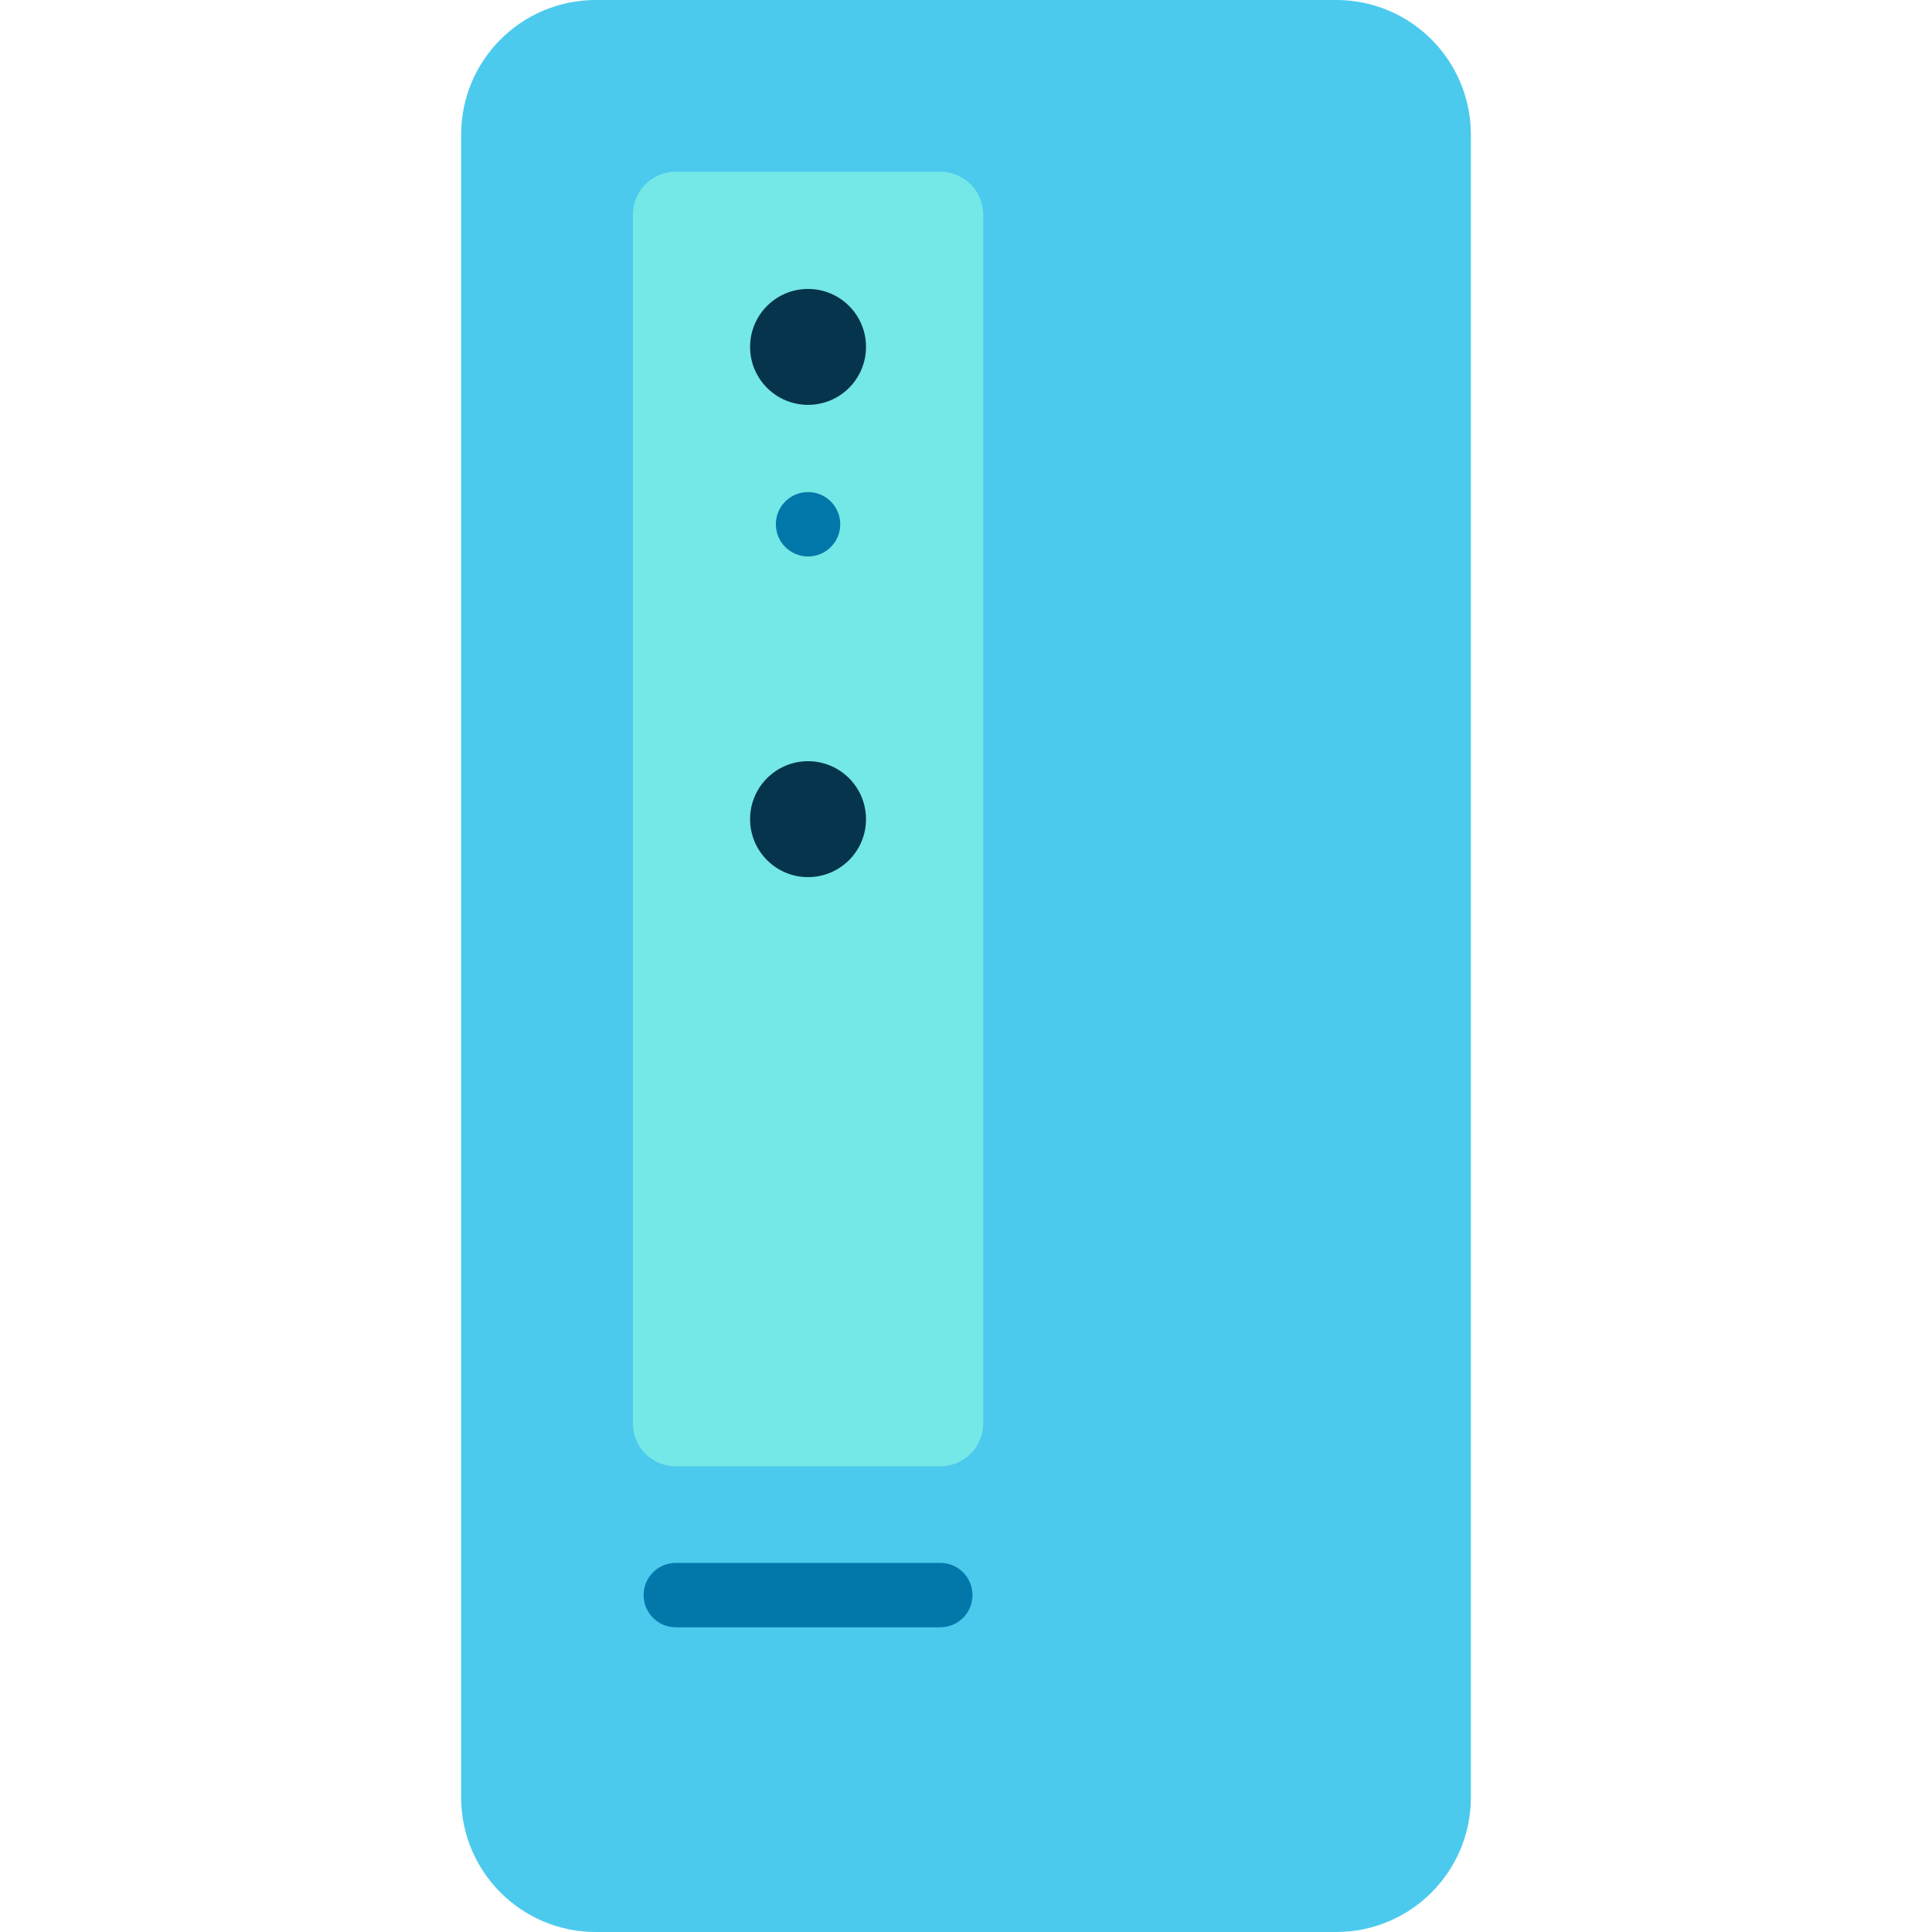
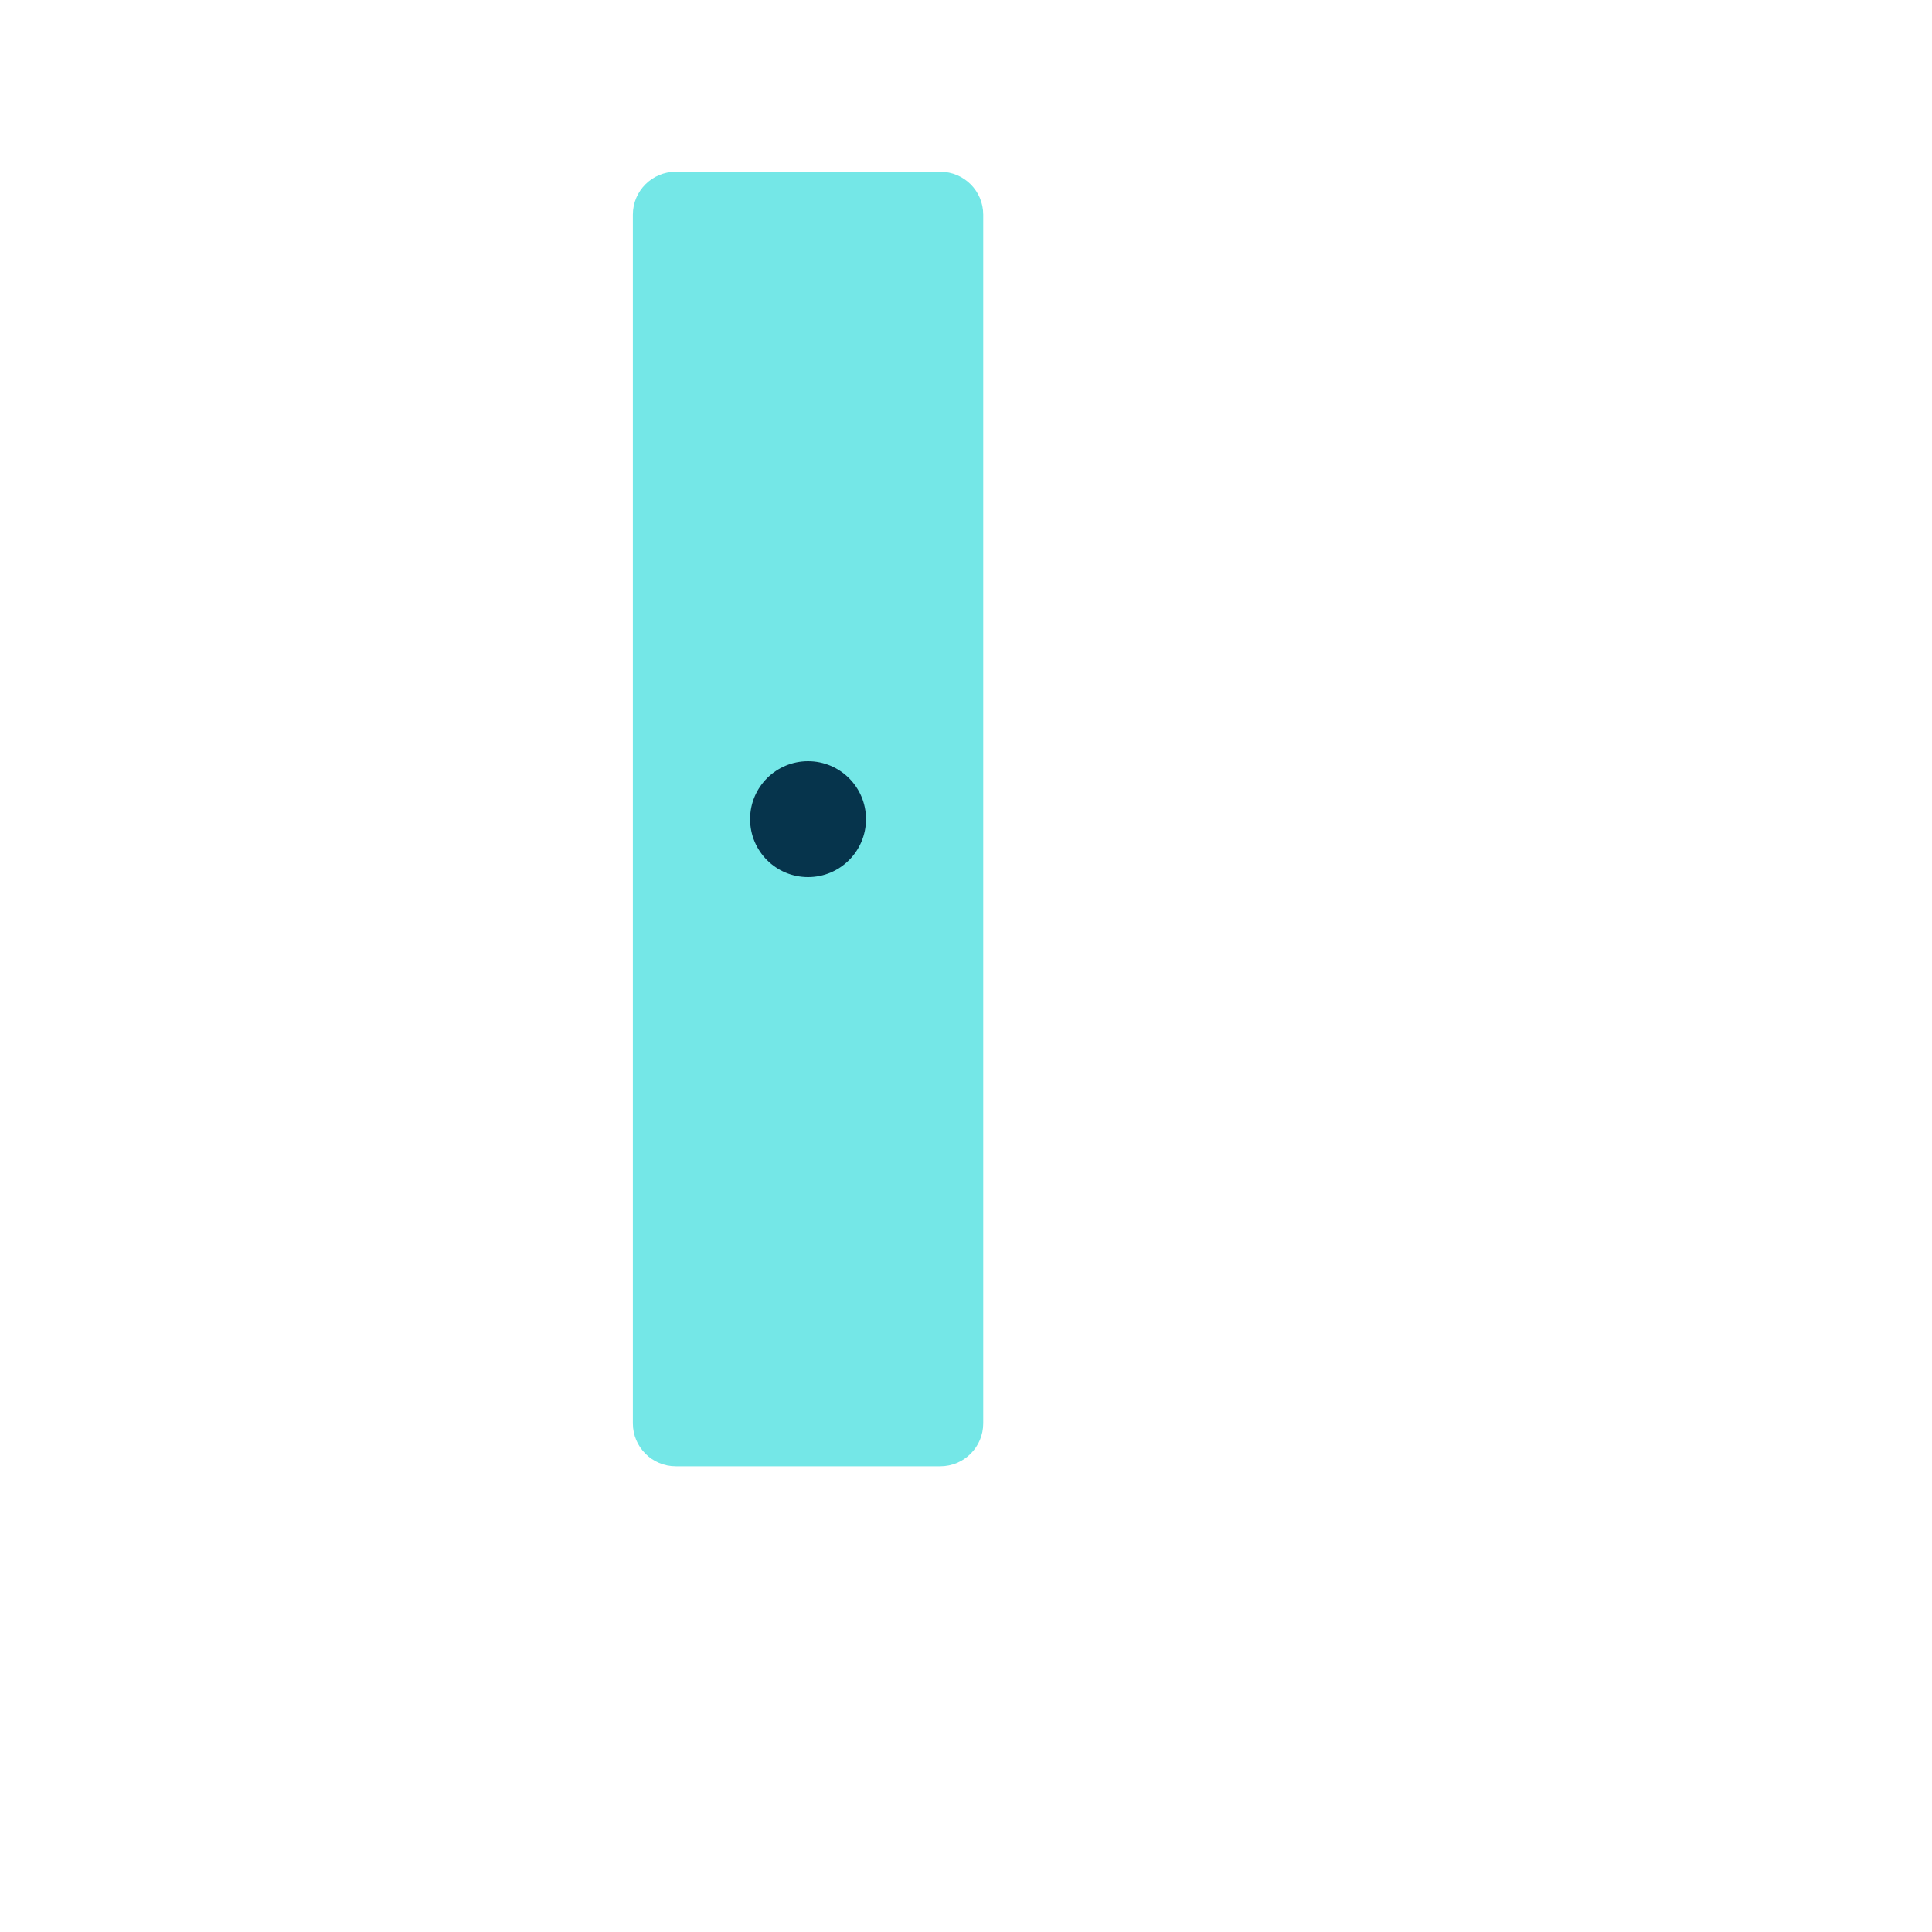
<svg xmlns="http://www.w3.org/2000/svg" height="800px" width="800px" version="1.1" id="Layer_1" viewBox="0 0 512 512" xml:space="preserve">
-   <path style="fill:#4CCAED;" d="M389.798,476.32c0,19.705-15.974,35.68-35.68,35.68H157.881c-19.705,0-35.68-15.974-35.68-35.68  V35.68c0-19.705,15.974-35.68,35.68-35.68h196.237c19.705,0,35.68,15.974,35.68,35.68V476.32z" />
  <path style="fill:#74E7E7;" d="M249.188,45.511h-70.096c-6.284,0-11.378,5.094-11.378,11.378v320.316  c0,6.284,5.094,11.378,11.378,11.378h70.096c6.284,0,11.378-5.094,11.378-11.378V56.889  C260.566,50.605,255.472,45.511,249.188,45.511z" />
  <circle style="fill:#06344C;" cx="214.141" cy="217.088" r="15.36" />
-   <circle style="fill:#0278AA;" cx="214.141" cy="138.934" r="8.533" />
-   <circle style="fill:#06344C;" cx="214.141" cy="91.932" r="15.36" />
-   <path style="fill:#0278AA;" d="M249.188,431.25h-70.096c-4.714,0-8.533-3.82-8.533-8.533c0-4.714,3.82-8.533,8.533-8.533h70.096  c4.714,0,8.533,3.82,8.533,8.533C257.721,427.43,253.901,431.25,249.188,431.25z" />
</svg>